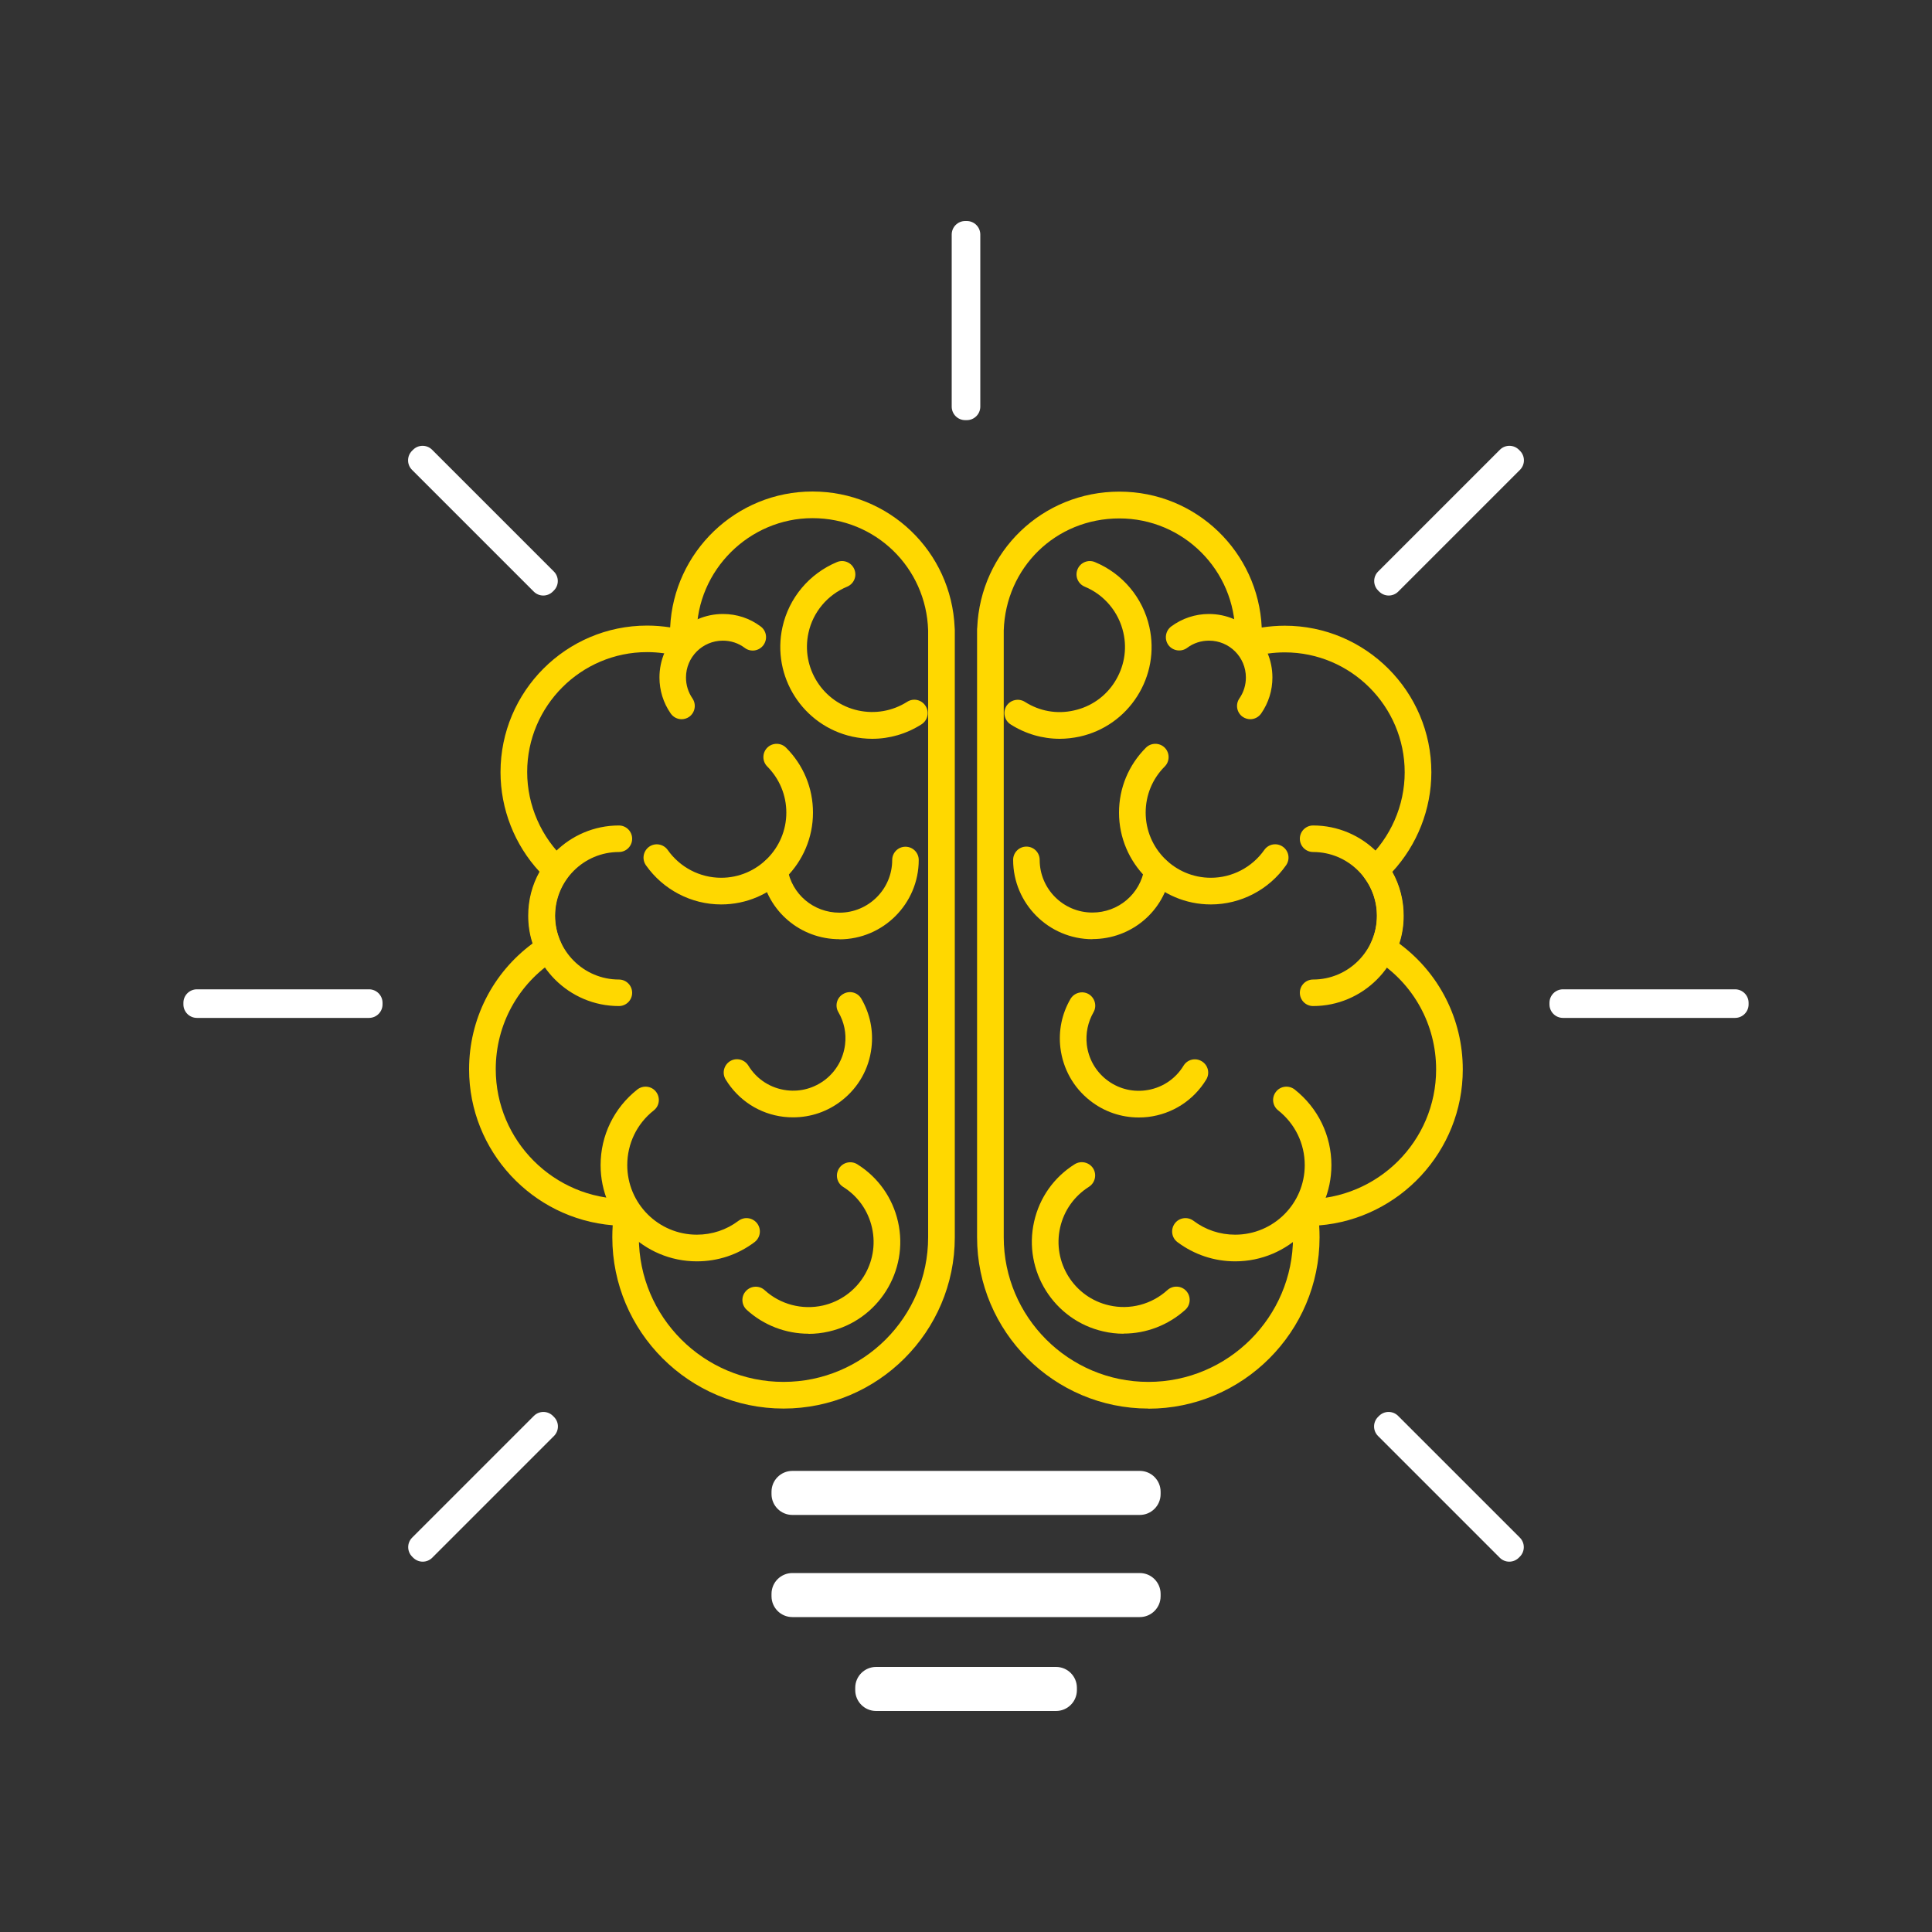
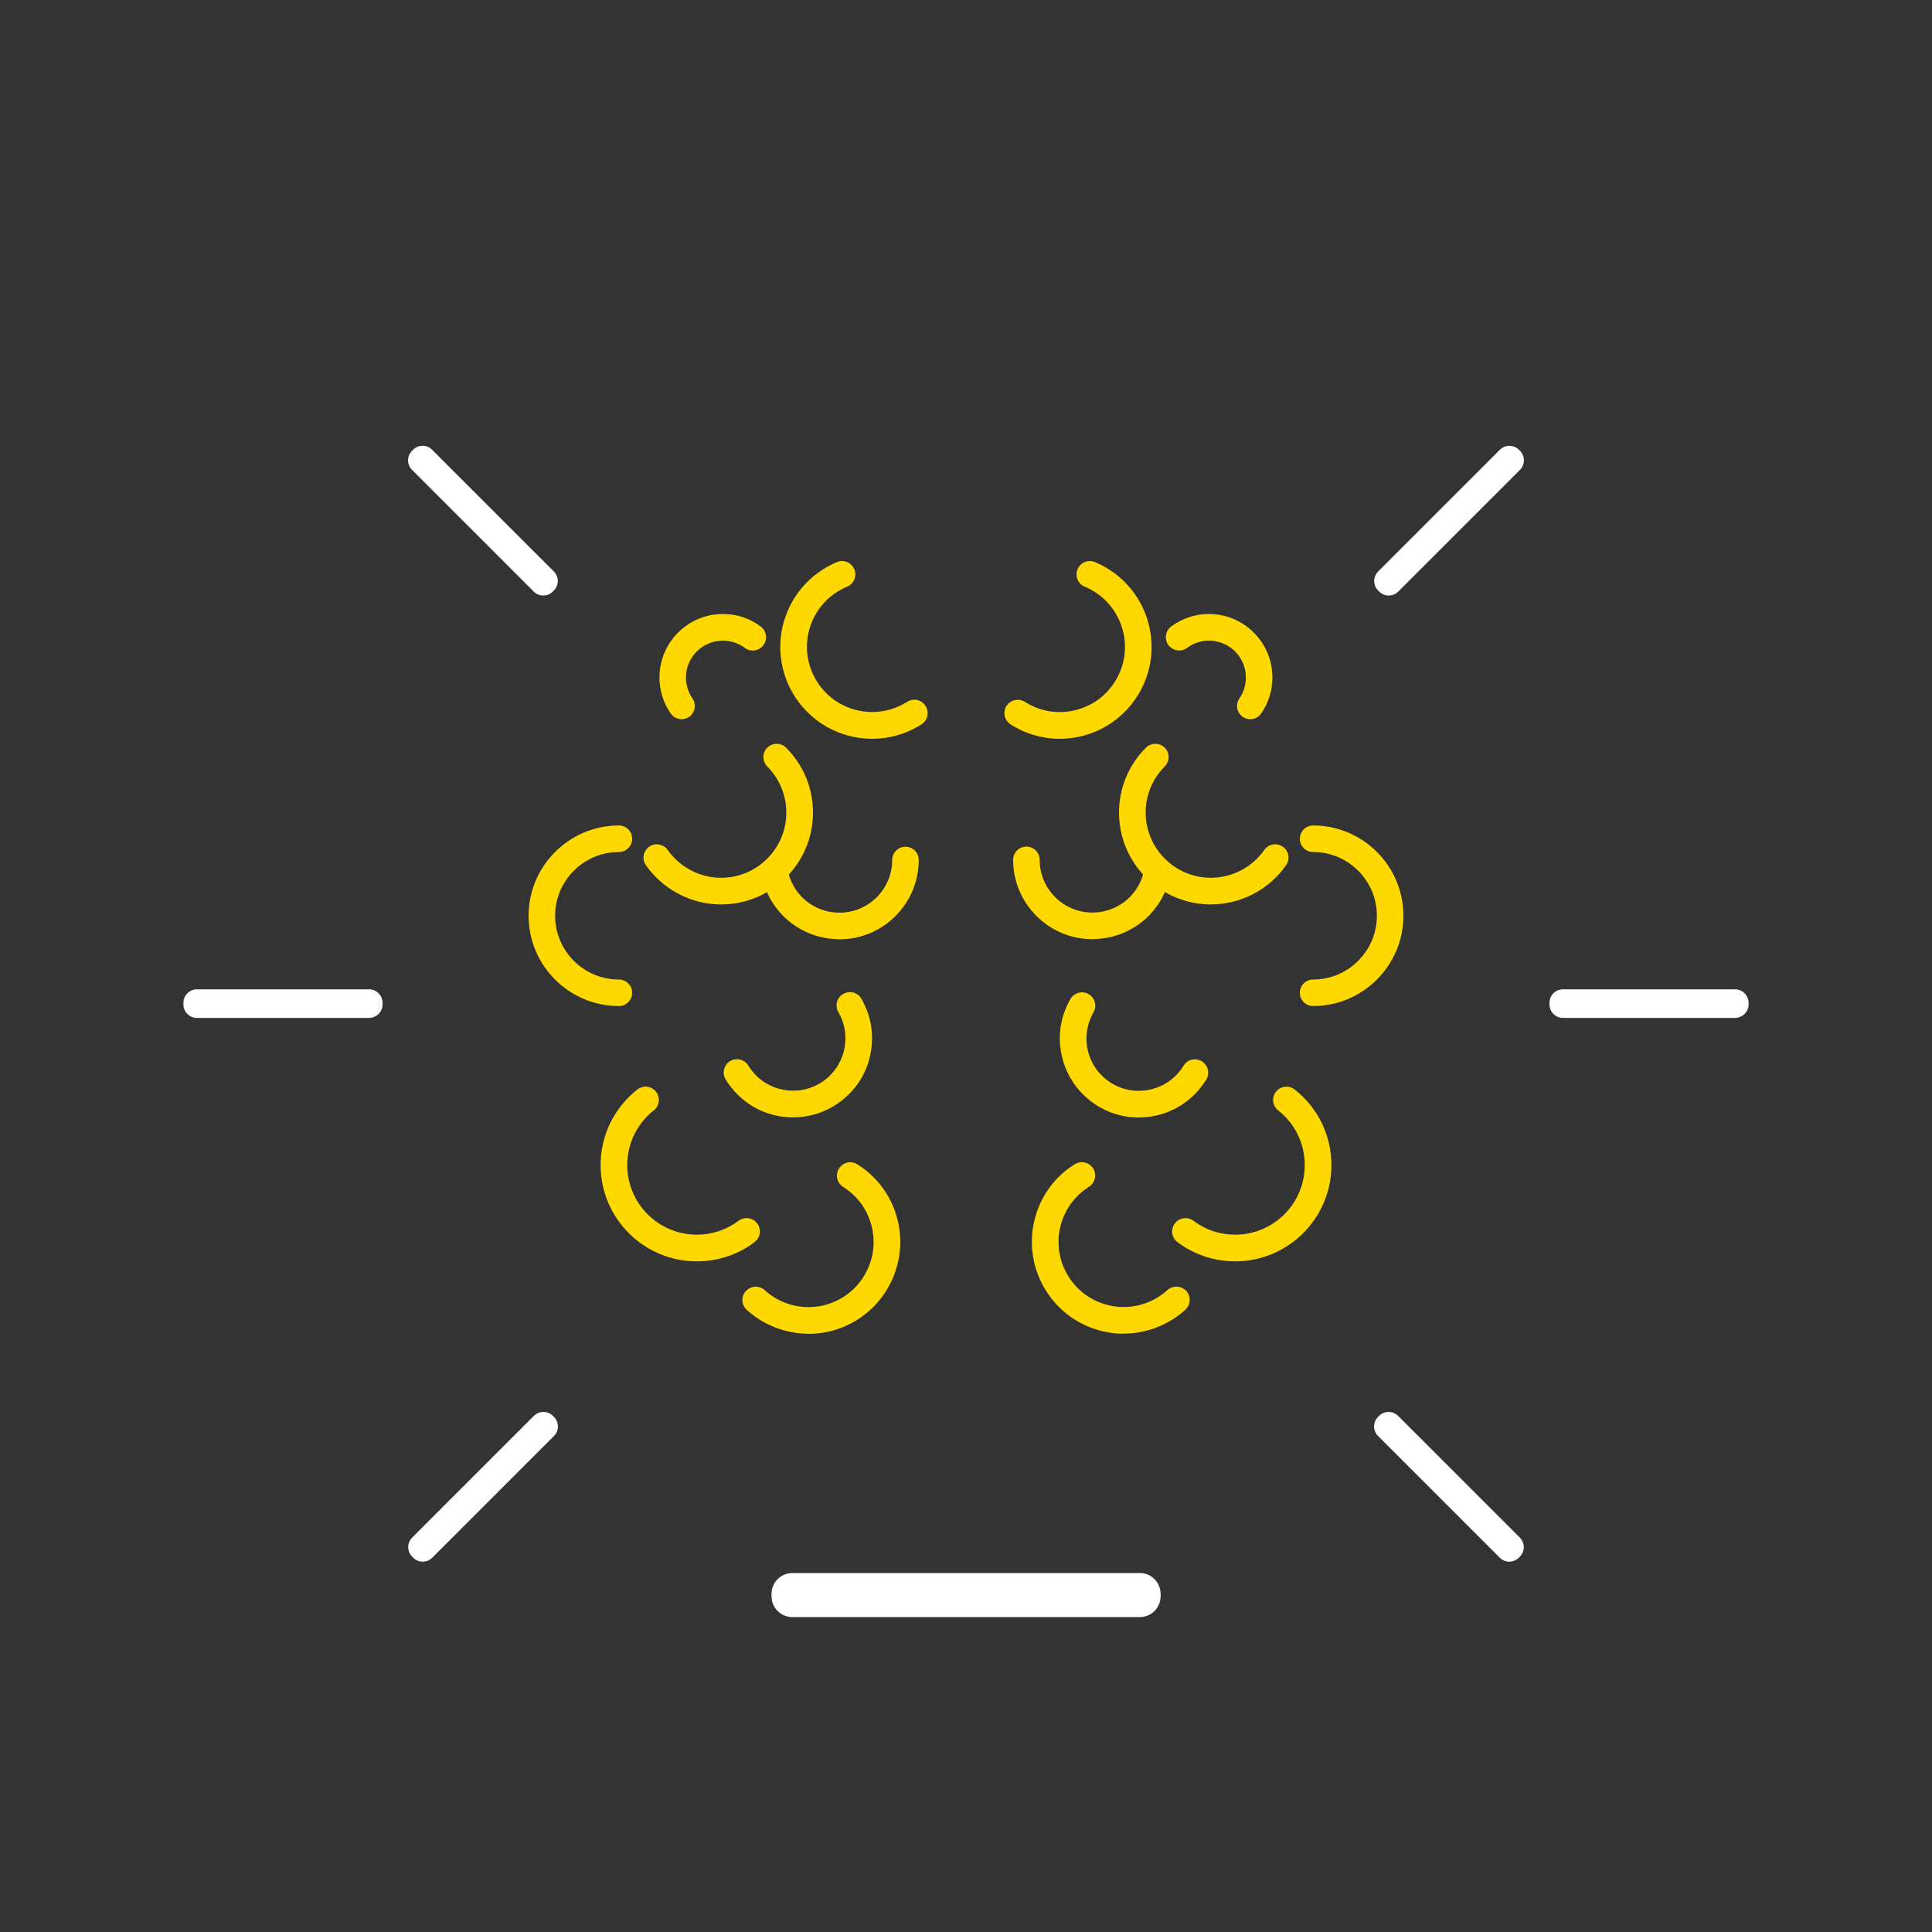
<svg xmlns="http://www.w3.org/2000/svg" id="PRODUITS" viewBox="0 0 150 150">
  <rect x="0" y="0" width="150" height="150" fill="#333333" stroke="none" />
  <defs>
    <style>
      .cls-1 {
        fill: #fff;
      }

      .cls-1, .cls-2 {
        stroke-width: 0px;
      }

      .cls-2 {
        fill: #ffd800;
      }
    </style>
  </defs>
-   <path class="cls-2" d="M89.16,109.36c-7.33,0-13.3-5.97-13.3-13.3v-47.15c0-.06,0-.11.01-.16.25-5.95,5.07-10.58,11.04-10.58s10.78,4.69,11.05,10.55c.59-.09,1.19-.14,1.79-.14,6.27,0,11.38,5.1,11.38,11.38,0,2.87-1.1,5.64-3.03,7.73.58,1.04.88,2.2.88,3.41,0,.74-.11,1.47-.34,2.16,3.1,2.29,4.93,5.88,4.93,9.77,0,6.36-4.92,11.6-11.15,12.11.02.31.03.62.03.93,0,7.33-5.97,13.3-13.3,13.3ZM77.93,49.04v47.02c0,6.19,5.04,11.23,11.23,11.23s11.23-5.04,11.23-11.23c0-.58-.05-1.18-.14-1.76-.05-.3.04-.61.24-.84.2-.23.5-.37.8-.35h.08s0,0,0,0c5.61,0,10.13-4.52,10.13-10.08,0-3.47-1.75-6.65-4.68-8.51-.44-.28-.6-.84-.38-1.31.31-.66.47-1.37.47-2.11,0-1.07-.33-2.08-.97-2.94-.31-.42-.26-1.02.13-1.37,1.9-1.76,2.99-4.25,2.99-6.83,0-5.13-4.18-9.31-9.31-9.31-.86,0-1.73.12-2.56.36-.33.09-.68.02-.94-.19-.26-.21-.4-.54-.38-.88.02-.23.03-.47.03-.7,0-4.96-4.03-8.99-8.99-8.99s-8.83,3.83-8.98,8.71c0,.03,0,.06,0,.09ZM76.91,48.91h0,0Z" />
  <path class="cls-2" d="M101.95,78.11c-.57,0-1.03-.46-1.03-1.03s.46-1.03,1.03-1.03c2.73,0,4.95-2.22,4.95-4.95s-2.22-4.95-4.95-4.95c-.57,0-1.03-.46-1.03-1.03s.46-1.03,1.03-1.03c3.87,0,7.01,3.15,7.01,7.01s-3.15,7.01-7.01,7.01Z" />
  <path class="cls-2" d="M97.08,55.84c-.2,0-.41-.06-.59-.18-.47-.32-.59-.97-.26-1.44.33-.48.5-1.04.5-1.62,0-1.58-1.28-2.86-2.86-2.86-.62,0-1.21.19-1.7.56-.46.34-1.11.24-1.45-.21-.34-.46-.24-1.11.21-1.45.85-.63,1.87-.97,2.93-.97,2.72,0,4.93,2.21,4.93,4.93,0,1-.3,1.97-.87,2.79-.2.29-.52.45-.85.45Z" />
  <path class="cls-2" d="M94.01,70.22c-3.93,0-7.13-3.2-7.13-7.13,0-1.9.74-3.69,2.09-5.04.4-.4,1.06-.4,1.46,0,.4.4.4,1.06,0,1.46-.96.96-1.48,2.23-1.48,3.58,0,2.79,2.27,5.06,5.06,5.06,1.65,0,3.2-.81,4.15-2.16.33-.47.97-.58,1.44-.25.47.33.58.97.25,1.44-1.33,1.9-3.52,3.04-5.84,3.04Z" />
  <path class="cls-2" d="M87.23,103.55c-.52,0-1.05-.06-1.57-.18-3.83-.87-6.24-4.7-5.37-8.53.42-1.86,1.54-3.44,3.15-4.45.48-.3,1.12-.16,1.43.32.3.48.16,1.12-.32,1.43-1.14.72-1.94,1.84-2.24,3.16-.62,2.72,1.09,5.44,3.81,6.05,1.61.37,3.3-.08,4.52-1.19.42-.38,1.08-.35,1.46.07.38.42.35,1.08-.07,1.46-1.33,1.2-3.04,1.85-4.79,1.85Z" />
  <path class="cls-2" d="M82.28,57.36c-1.34,0-2.66-.38-3.82-1.12-.48-.31-.62-.95-.32-1.43.31-.48.95-.62,1.43-.32,1.14.73,2.49.97,3.81.67,1.32-.29,2.45-1.08,3.17-2.22s.97-2.49.67-3.81c-.36-1.61-1.48-2.95-3-3.58-.53-.22-.78-.82-.56-1.35.22-.53.82-.78,1.35-.56,2.15.89,3.73,2.78,4.23,5.05.41,1.86.07,3.77-.95,5.37-1.02,1.6-2.61,2.72-4.47,3.13-.52.11-1.04.17-1.55.17Z" />
  <path class="cls-2" d="M84.82,72.92c-3.39,0-6.16-2.76-6.16-6.16,0-.57.46-1.03,1.03-1.03s1.03.46,1.03,1.03c0,2.25,1.83,4.09,4.09,4.09,2.02,0,3.72-1.44,4.04-3.43.09-.56.62-.95,1.18-.86.56.09.95.62.86,1.18-.48,3-3.04,5.17-6.08,5.17Z" />
  <path class="cls-2" d="M95.9,97.93c-1.63,0-3.18-.52-4.48-1.49-.46-.34-.55-.99-.21-1.45.34-.46.99-.55,1.45-.21.94.71,2.06,1.08,3.24,1.08,2.98,0,5.4-2.42,5.4-5.4,0-1.67-.75-3.21-2.06-4.25-.45-.35-.53-1-.17-1.45.35-.45,1-.52,1.45-.17,1.81,1.43,2.85,3.57,2.85,5.87,0,4.12-3.35,7.47-7.47,7.47Z" />
  <path class="cls-2" d="M88.41,86.76c-1.37,0-2.69-.45-3.78-1.31-1.29-1.01-2.1-2.47-2.3-4.09-.16-1.33.11-2.64.78-3.8.29-.49.92-.66,1.41-.38.49.29.66.92.38,1.41-.44.77-.62,1.64-.52,2.52.13,1.08.67,2.04,1.52,2.71.85.67,1.92.97,3,.84,1.25-.15,2.34-.85,2.99-1.92.3-.49.93-.64,1.42-.34.49.3.64.93.34,1.42-.99,1.62-2.63,2.67-4.51,2.9-.25.03-.5.04-.74.04Z" />
-   <path class="cls-2" d="M60.84,109.36c-7.33,0-13.3-5.97-13.3-13.3,0-.31.01-.62.03-.93-6.23-.51-11.15-5.75-11.15-12.11,0-3.89,1.83-7.48,4.93-9.77-.23-.69-.34-1.42-.34-2.16,0-1.21.3-2.37.88-3.41-1.94-2.09-3.03-4.87-3.03-7.73,0-6.27,5.1-11.38,11.38-11.38.6,0,1.2.05,1.79.14.27-5.86,5.12-10.55,11.05-10.55s10.79,4.64,11.04,10.58c0,.05.01.11.01.17v47.15c0,7.33-5.97,13.3-13.3,13.3ZM48.72,93.11c.3,0,.58.13.78.35.2.23.29.54.24.84-.09.58-.14,1.18-.14,1.76,0,6.19,5.04,11.23,11.23,11.23s11.23-5.04,11.23-11.23v-47.02s0-.06,0-.1c-.15-4.88-4.09-8.71-8.98-8.71s-8.99,4.03-8.99,8.99c0,.24.01.47.03.7.03.34-.12.67-.38.88-.26.21-.61.29-.94.19-.84-.24-1.7-.36-2.56-.36-5.13,0-9.31,4.18-9.31,9.31,0,2.58,1.09,5.08,2.99,6.83.39.36.44.95.13,1.37-.63.86-.97,1.87-.97,2.94,0,.74.16,1.44.47,2.11.22.47.06,1.03-.38,1.31-2.93,1.86-4.68,5.05-4.68,8.51,0,5.56,4.52,10.08,10.08,10.08h.13s.01,0,.02,0Z" />
  <path class="cls-2" d="M48.05,78.11c-3.87,0-7.01-3.15-7.01-7.01s3.15-7.01,7.01-7.01c.57,0,1.03.46,1.03,1.03s-.46,1.03-1.03,1.03c-2.73,0-4.95,2.22-4.95,4.95s2.22,4.95,4.95,4.95c.57,0,1.03.46,1.03,1.03s-.46,1.03-1.03,1.03Z" />
  <path class="cls-2" d="M52.92,55.84c-.33,0-.65-.16-.85-.45-.57-.82-.87-1.79-.87-2.79,0-2.72,2.21-4.93,4.93-4.93,1.07,0,2.08.33,2.93.97.46.34.55.99.21,1.45-.34.46-.99.56-1.45.21-.49-.37-1.08-.56-1.7-.56-1.58,0-2.86,1.28-2.86,2.86,0,.58.17,1.14.5,1.62.32.47.21,1.11-.26,1.44-.18.12-.38.18-.59.18Z" />
  <path class="cls-2" d="M55.99,70.22c-2.32,0-4.5-1.14-5.84-3.04-.33-.47-.21-1.11.25-1.44.47-.33,1.11-.21,1.44.25.95,1.35,2.5,2.16,4.15,2.16,2.79,0,5.06-2.27,5.06-5.06,0-1.35-.53-2.62-1.48-3.58-.4-.4-.4-1.06,0-1.46.4-.4,1.06-.4,1.46,0,1.35,1.35,2.09,3.14,2.09,5.04,0,3.93-3.2,7.13-7.13,7.13Z" />
  <path class="cls-2" d="M62.77,103.55c-1.75,0-3.47-.65-4.79-1.85-.42-.38-.46-1.04-.07-1.46.38-.42,1.04-.46,1.46-.07,1.22,1.11,2.91,1.55,4.52,1.19,2.72-.62,4.43-3.33,3.81-6.05-.3-1.32-1.09-2.44-2.24-3.16-.48-.3-.63-.94-.32-1.43.3-.48.94-.63,1.43-.32,1.61,1.01,2.73,2.6,3.15,4.45.87,3.83-1.54,7.66-5.37,8.53-.52.12-1.05.18-1.57.18Z" />
  <path class="cls-2" d="M67.72,57.36c-.52,0-1.04-.06-1.55-.17-3.84-.85-6.27-4.66-5.42-8.5.5-2.27,2.08-4.15,4.23-5.05.53-.22,1.13.03,1.35.56.22.53-.03,1.13-.56,1.35-1.52.63-2.65,1.97-3,3.58-.6,2.72,1.12,5.43,3.85,6.03,1.32.29,2.67.05,3.81-.67.48-.31,1.12-.17,1.43.32.31.48.17,1.12-.32,1.43-1.16.74-2.48,1.12-3.82,1.12Z" />
  <path class="cls-2" d="M65.18,72.92c-3.04,0-5.6-2.18-6.08-5.17-.09-.56.29-1.09.86-1.18.56-.09,1.09.29,1.18.86.32,1.99,2.02,3.43,4.04,3.43,2.25,0,4.09-1.83,4.09-4.09,0-.57.46-1.03,1.03-1.03s1.03.46,1.03,1.03c0,3.39-2.76,6.16-6.16,6.16Z" />
  <path class="cls-2" d="M54.1,97.93c-4.12,0-7.47-3.35-7.47-7.47,0-2.3,1.04-4.44,2.85-5.87.45-.35,1.1-.28,1.45.17.35.45.28,1.1-.17,1.45-1.31,1.03-2.06,2.58-2.06,4.25,0,2.98,2.42,5.4,5.4,5.4,1.18,0,2.3-.37,3.24-1.08.46-.34,1.1-.25,1.45.21.34.46.25,1.1-.21,1.45-1.3.98-2.85,1.49-4.48,1.49Z" />
  <path class="cls-2" d="M61.59,86.75c-.25,0-.49-.01-.74-.04-1.88-.22-3.52-1.28-4.51-2.9-.3-.49-.14-1.12.34-1.42.49-.3,1.12-.14,1.42.34.65,1.07,1.74,1.77,2.99,1.92,1.08.13,2.14-.17,3-.84.85-.67,1.39-1.64,1.52-2.71.11-.88-.07-1.75-.52-2.52-.29-.49-.12-1.13.38-1.41.5-.29,1.13-.12,1.41.38.67,1.16.94,2.47.78,3.8-.19,1.63-1.01,3.08-2.3,4.09-1.09.86-2.41,1.31-3.78,1.31Z" />
-   <path class="cls-1" d="M88.49,117.62h-26.97c-.9,0-1.62-.73-1.62-1.62v-.18c0-.9.73-1.62,1.62-1.62h26.97c.9,0,1.62.73,1.62,1.62v.18c0,.9-.73,1.62-1.62,1.62" />
  <path class="cls-1" d="M88.49,125.55h-26.97c-.9,0-1.62-.73-1.62-1.62v-.18c0-.9.73-1.62,1.62-1.62h26.97c.9,0,1.62.73,1.62,1.62v.18c0,.9-.73,1.62-1.62,1.62" />
-   <path class="cls-1" d="M81.99,132.84h-13.97c-.9,0-1.62-.73-1.62-1.62v-.18c0-.9.73-1.62,1.62-1.62h13.97c.9,0,1.62.73,1.62,1.62v.18c0,.9-.73,1.62-1.62,1.62" />
  <path class="cls-1" d="M28.65,79.03h-13.36c-.58,0-1.05-.47-1.05-1.05v-.12c0-.58.47-1.05,1.05-1.05h13.36c.58,0,1.05.47,1.05,1.05v.12c0,.58-.47,1.05-1.05,1.05" />
  <path class="cls-1" d="M134.71,79.03h-13.36c-.58,0-1.05-.47-1.05-1.05v-.12c0-.58.47-1.05,1.05-1.05h13.36c.58,0,1.05.47,1.05,1.05v.12c0,.58-.47,1.05-1.05,1.05" />
-   <path class="cls-1" d="M76.11,18.21v13.36c0,.58-.47,1.05-1.05,1.05h-.12c-.58,0-1.05-.47-1.05-1.05v-13.36c0-.58.47-1.05,1.05-1.05h.12c.58,0,1.05.47,1.05,1.05" />
  <path class="cls-1" d="M43.01,111.49l-9.45,9.45c-.41.41-1.07.41-1.48,0l-.08-.08c-.41-.41-.41-1.07,0-1.48l9.45-9.45c.41-.41,1.07-.41,1.48,0l.08.08c.41.41.41,1.07,0,1.48" />
  <path class="cls-1" d="M118.01,36.48l-9.45,9.45c-.41.41-1.07.41-1.48,0l-.08-.08c-.41-.41-.41-1.07,0-1.48l9.45-9.45c.41-.41,1.07-.41,1.48,0l.08.08c.41.41.41,1.07,0,1.48" />
  <path class="cls-1" d="M106.99,111.49l9.45,9.45c.41.41,1.07.41,1.48,0l.08-.08c.41-.41.41-1.07,0-1.48l-9.45-9.45c-.41-.41-1.07-.41-1.48,0l-.08.08c-.41.41-.41,1.07,0,1.48" />
  <path class="cls-1" d="M31.99,36.48l9.45,9.45c.41.41,1.07.41,1.48,0l.08-.08c.41-.41.41-1.07,0-1.48l-9.45-9.45c-.41-.41-1.07-.41-1.48,0l-.08.08c-.41.41-.41,1.07,0,1.48" />
</svg>